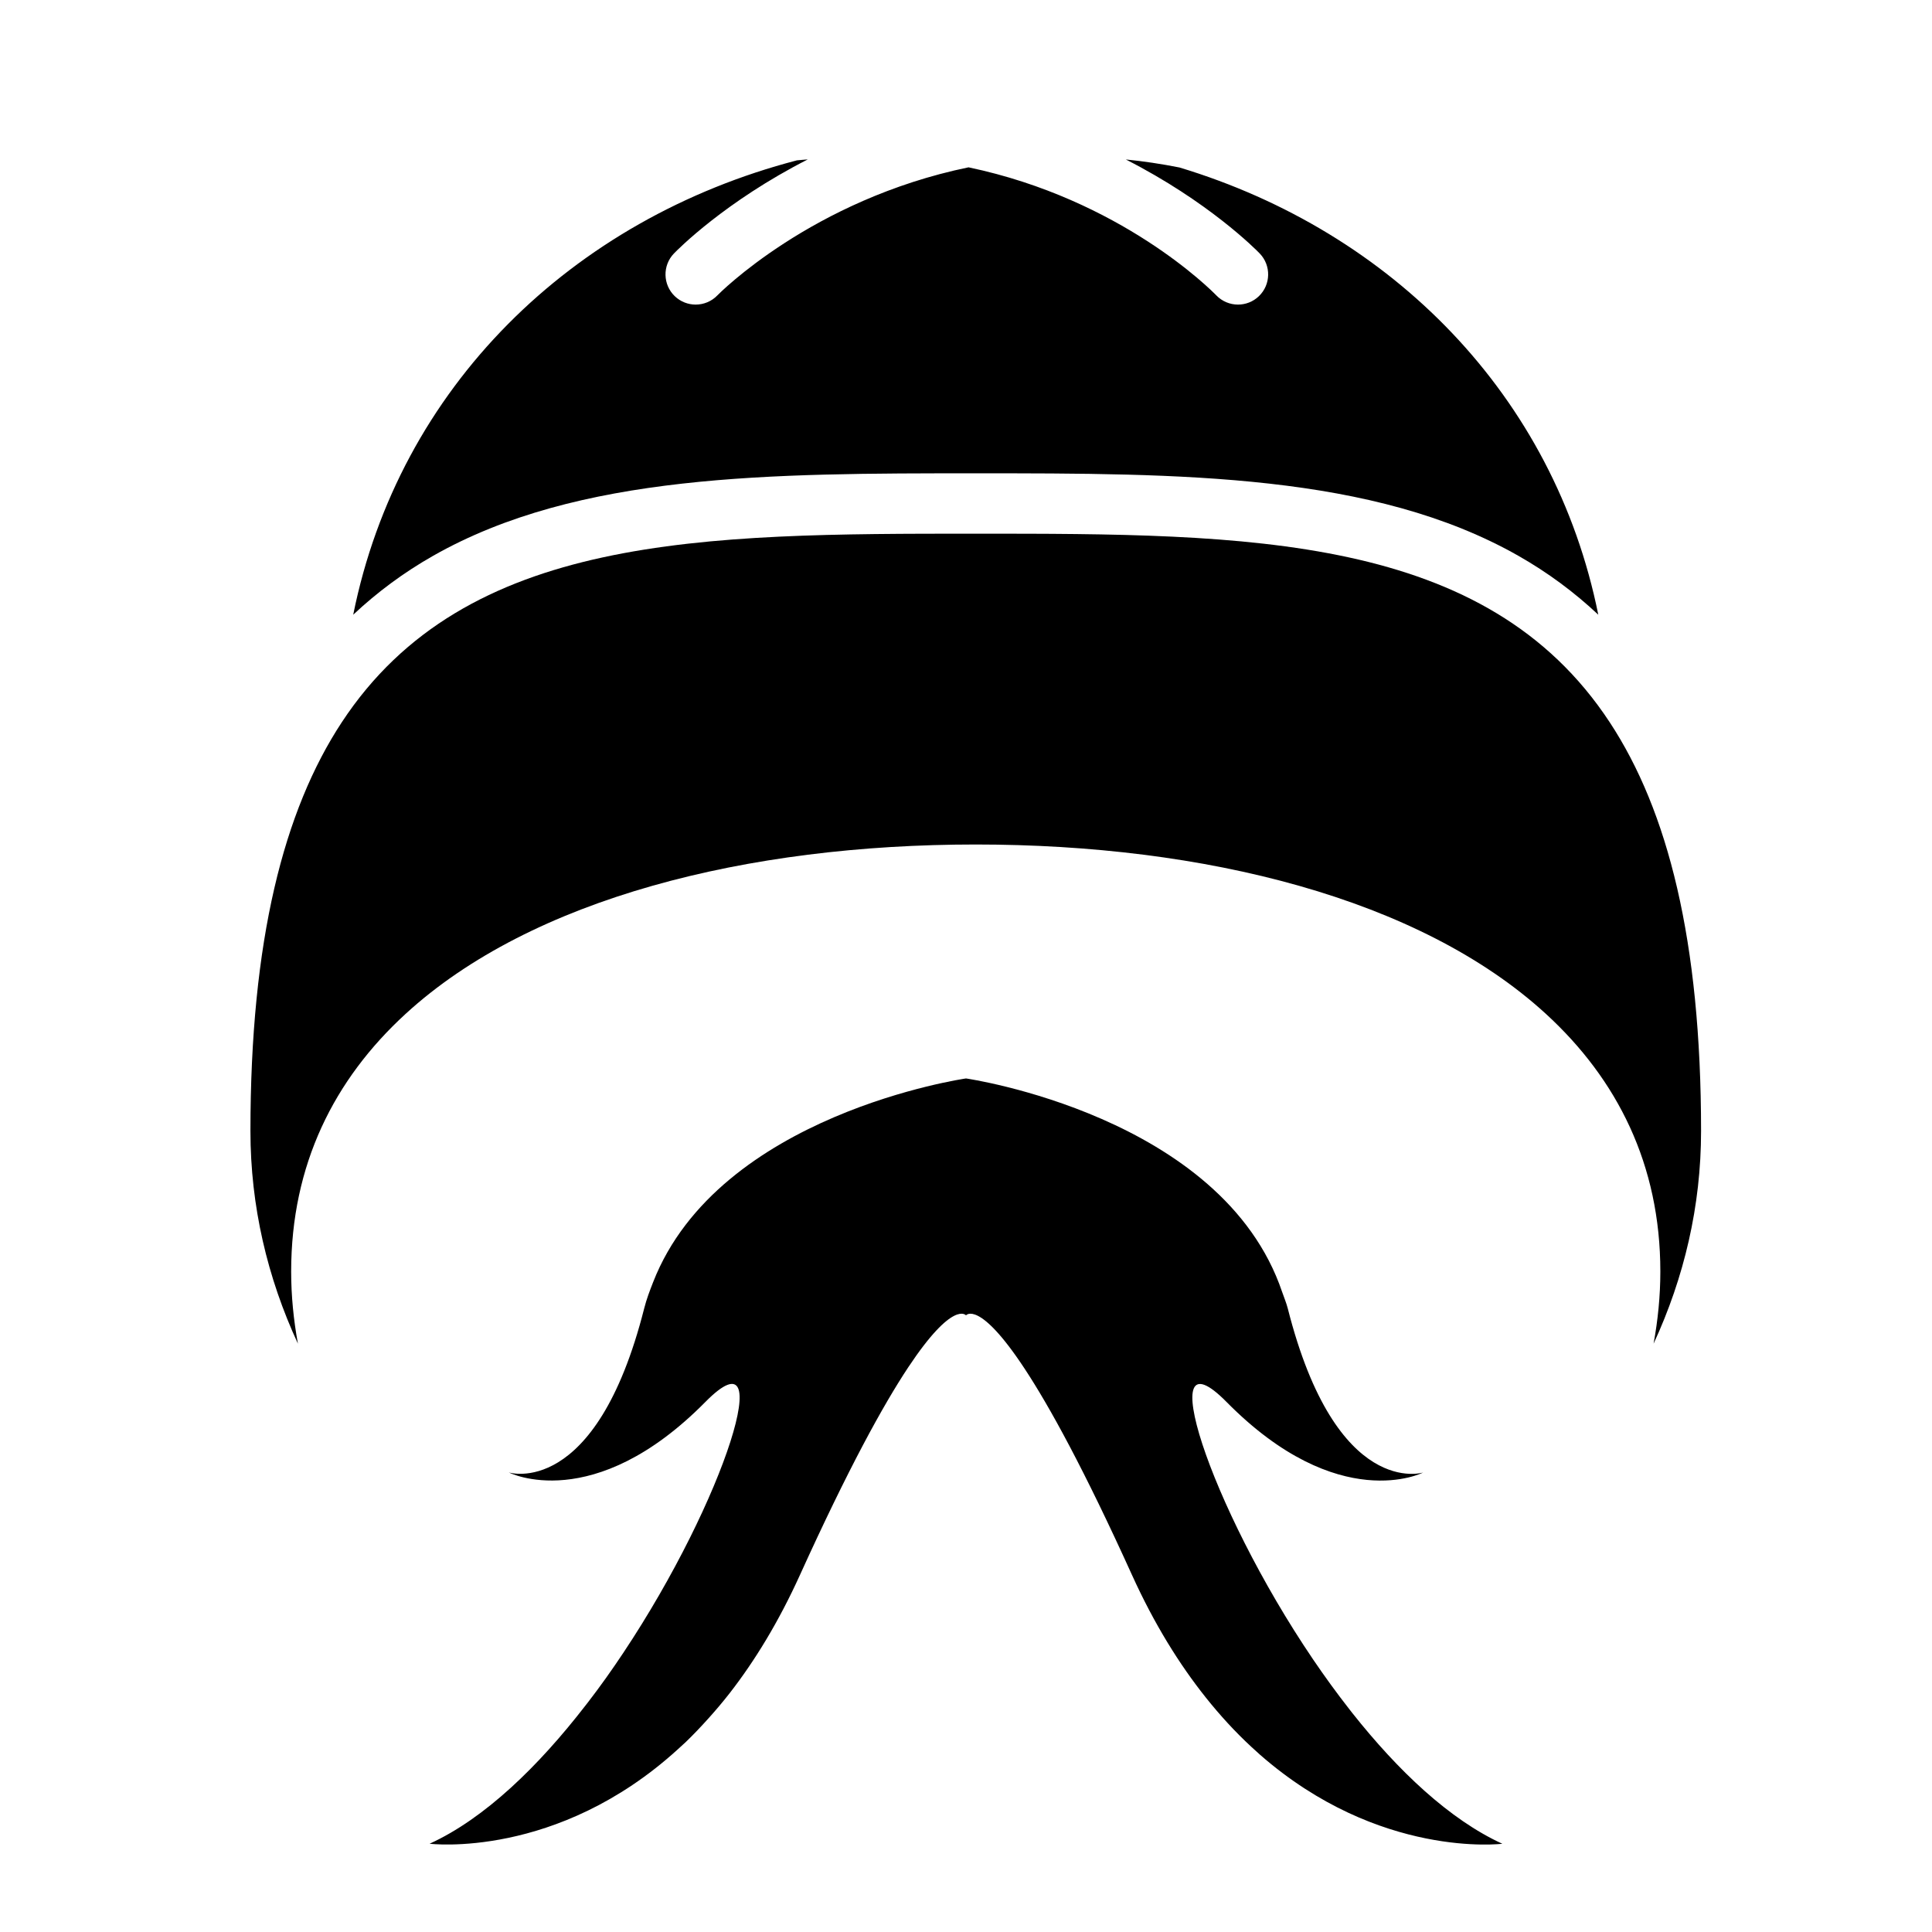
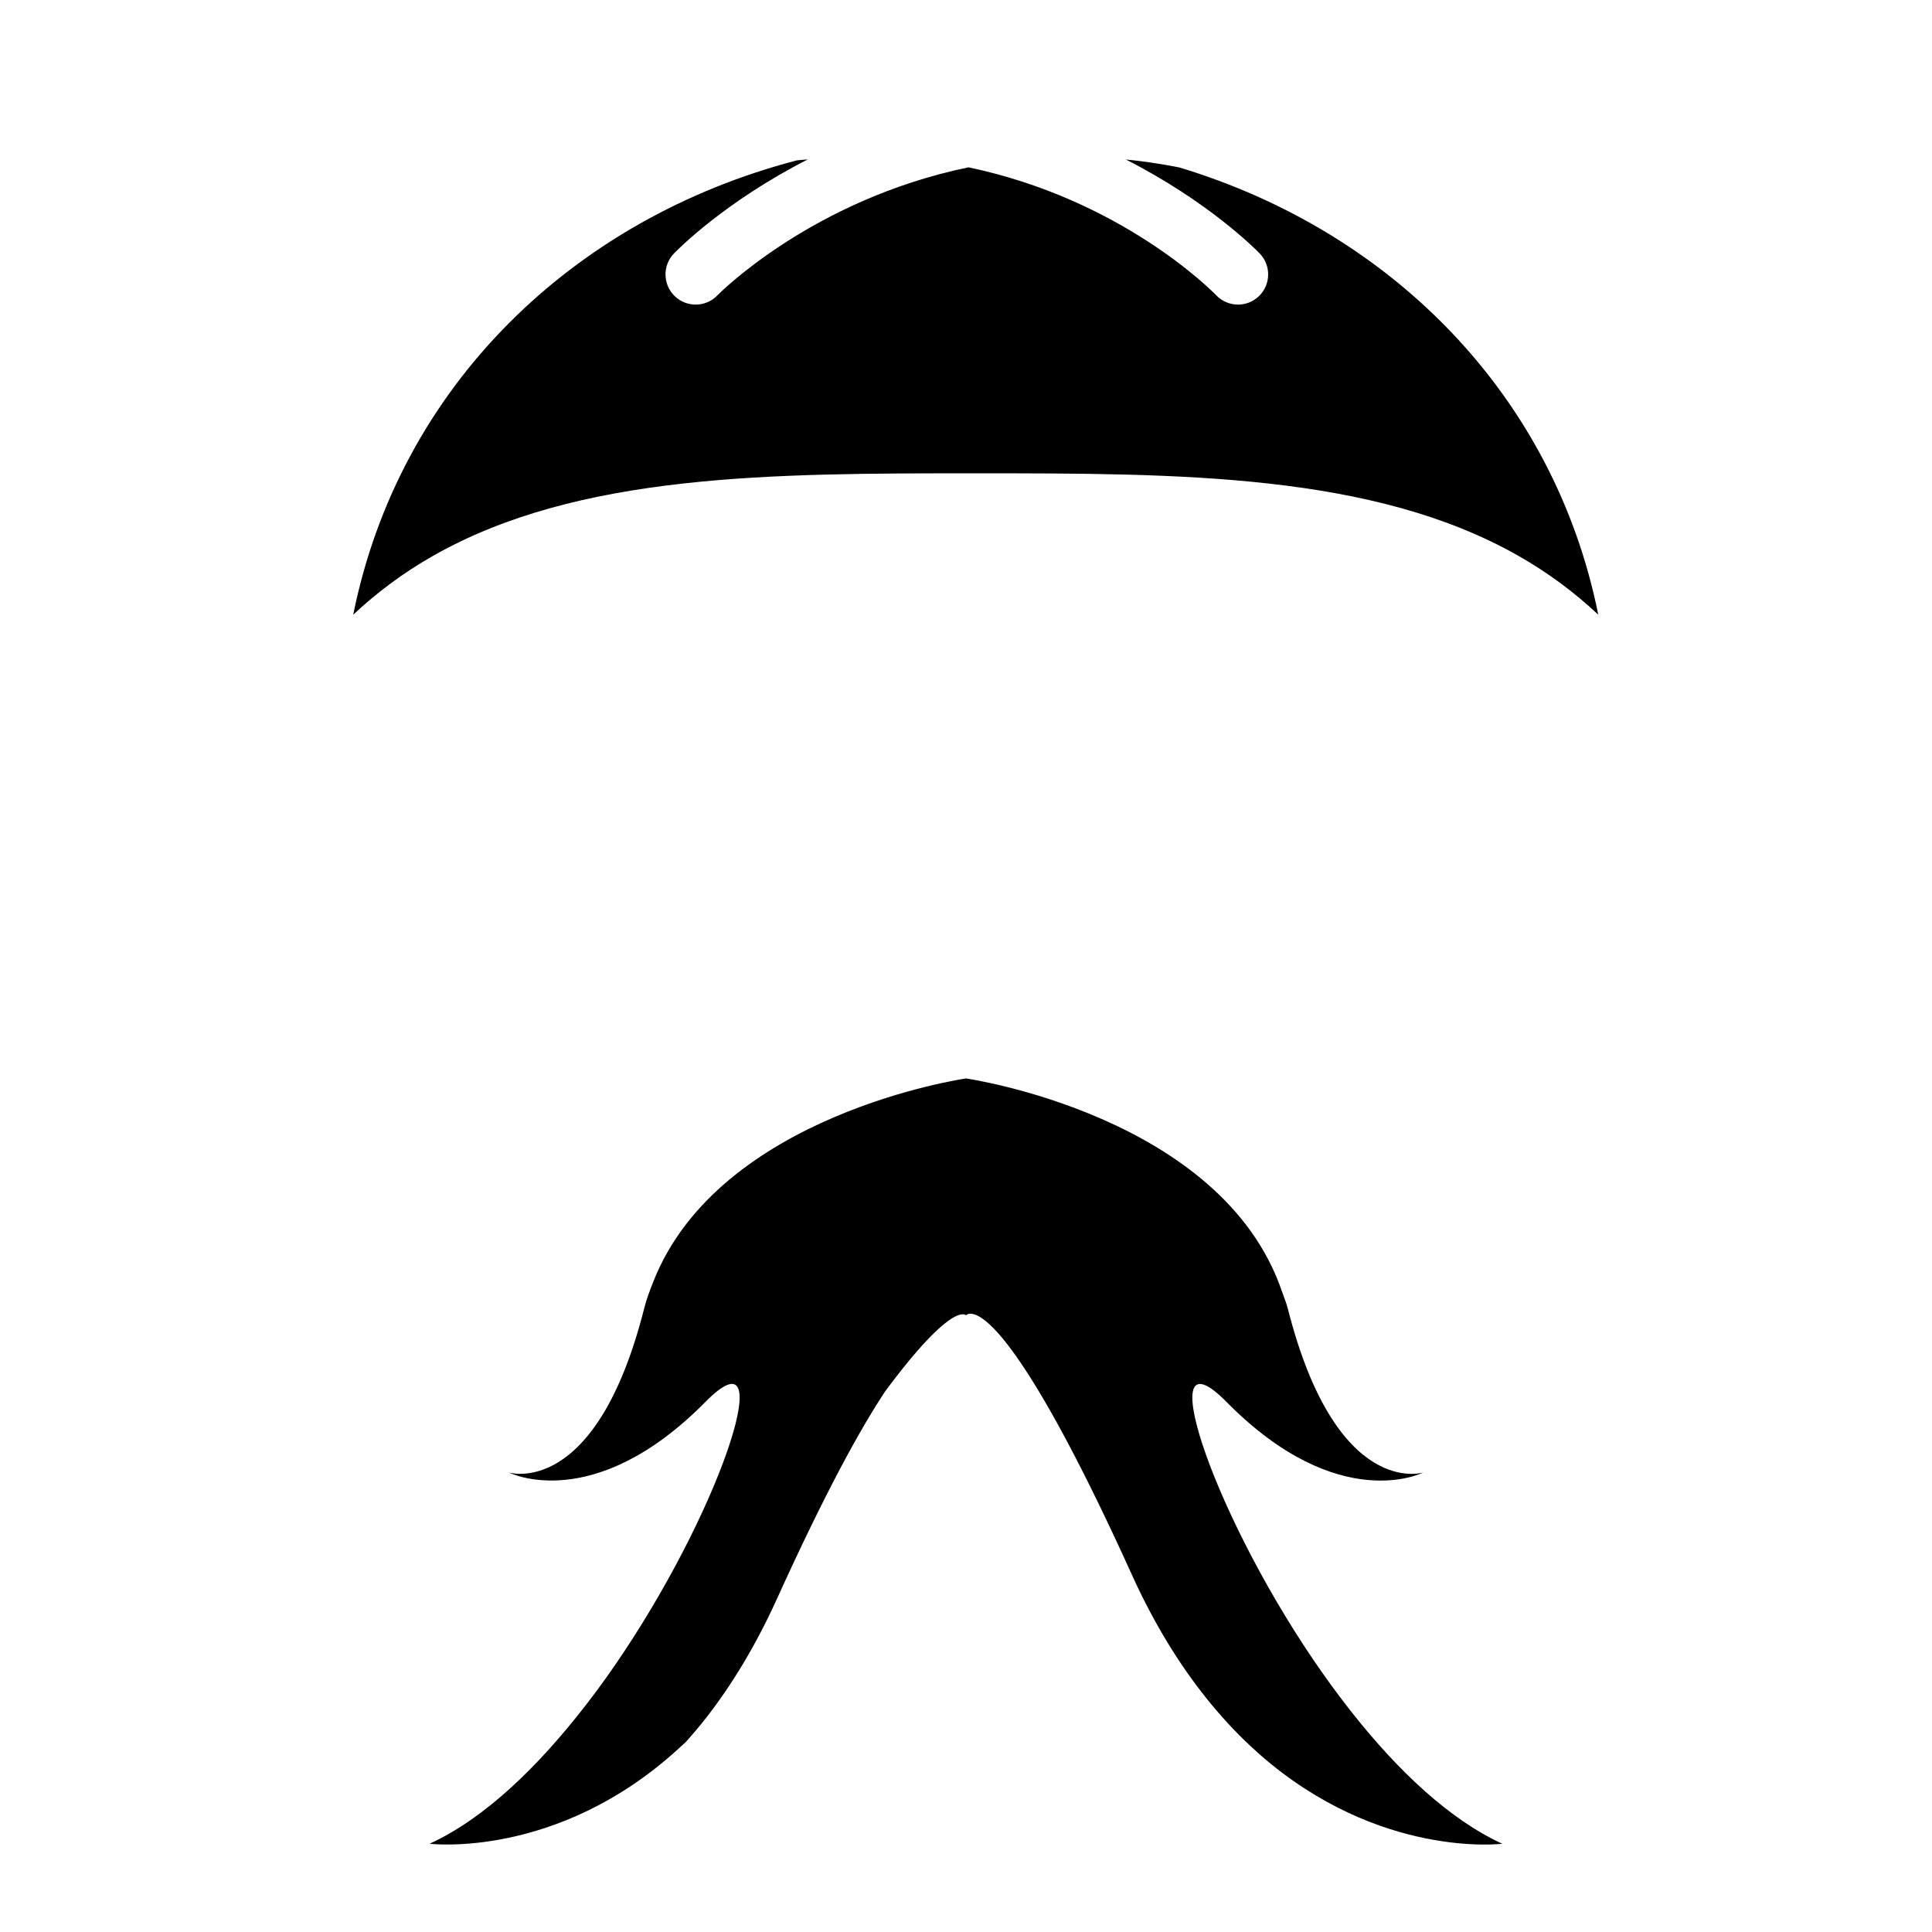
<svg xmlns="http://www.w3.org/2000/svg" version="1.1" id="Capa_1" x="0px" y="0px" width="64px" height="64px" viewBox="0 0 64 64" style="enable-background:new 0 0 64 64;" xml:space="preserve">
  <g>
    <path d="M11.701,20.363c0.792-0.744,1.669-1.395,2.643-1.949c4.808-2.735,11.205-2.735,17.979-2.735c6.773,0,13.171,0,17.979,2.735   c0.974,0.554,1.852,1.206,2.643,1.949c-1.459-7.256-6.829-12.686-13.874-14.815c-0.607-0.12-1.199-0.208-1.776-0.265   c2.73,1.39,4.304,2.977,4.436,3.115c0.382,0.398,0.369,1.031-0.029,1.414c-0.194,0.186-0.443,0.278-0.692,0.278   c-0.262,0-0.523-0.103-0.72-0.307c-0.175-0.181-3.161-3.182-8.206-4.24c-5.191,1.071-8.274,4.194-8.317,4.239   c-0.196,0.205-0.459,0.308-0.722,0.308c-0.249,0-0.498-0.093-0.692-0.278c-0.398-0.383-0.411-1.016-0.029-1.414   c0.132-0.138,1.705-1.726,4.435-3.117c-0.121,0.012-0.238,0.016-0.361,0.031C18.948,7.255,13.217,12.826,11.701,20.363z" />
-     <path d="M56.35,37.467c0-6.319-1.101-10.613-3.026-13.541c-4.104-6.241-11.968-6.247-21.001-6.247   c-9.032,0-16.897,0.007-21.001,6.247c-1.925,2.928-3.026,7.222-3.026,13.541c0,2.482,0.56,4.855,1.573,7.044   c-0.143-0.782-0.224-1.578-0.224-2.388c0-3.539,1.422-6.367,3.793-8.539c4.177-3.827,11.312-5.609,18.885-5.609   c7.573,0,14.708,1.783,18.885,5.609c2.371,2.172,3.793,4.999,3.793,8.539c0,0.81-0.081,1.607-0.224,2.388   C55.79,42.322,56.35,39.949,56.35,37.467z" />
-     <path d="M20.075,55.585c-0.197,0.276-0.399,0.548-0.605,0.816c-0.026,0.034-0.053,0.068-0.08,0.102   c-1.55,2.004-3.329,3.737-5.159,4.573c0,0,4.211,0.525,8.222-3.127c0.087-0.079,0.174-0.156,0.261-0.239   c0.257-0.247,0.512-0.516,0.766-0.799c0.233-0.26,0.465-0.532,0.693-0.825c0.828-1.065,1.618-2.353,2.326-3.912   c1.602-3.531,2.76-5.632,3.588-6.881C31.579,43.047,32,43.572,32,43.572s0.426-0.532,1.938,1.761   c0.827,1.253,1.977,3.347,3.561,6.841c0.741,1.634,1.574,2.966,2.445,4.059c0.235,0.295,0.473,0.572,0.712,0.833   c0.264,0.287,0.53,0.554,0.798,0.802c0.095,0.088,0.19,0.175,0.284,0.258c3.952,3.462,8.029,2.951,8.029,2.951   c-1.754-0.802-3.46-2.426-4.964-4.324c-0.033-0.042-0.065-0.084-0.098-0.125c-0.21-0.269-0.416-0.541-0.618-0.819   c-0.198-0.273-0.393-0.549-0.582-0.828c-3.497-5.155-5.344-11.042-2.876-8.541c3.723,3.772,6.515,2.339,6.515,2.339   s-2.877,0.905-4.484-5.432c-0.049-0.192-0.125-0.365-0.187-0.548C40.493,36.945,32,35.725,32,35.725s-8.186,1.172-10.364,6.747   c-0.111,0.283-0.22,0.567-0.297,0.873c-1.608,6.338-4.484,5.432-4.484,5.432s2.792,1.434,6.515-2.339   c2.433-2.465,0.673,3.22-2.726,8.32C20.459,55.037,20.269,55.312,20.075,55.585z" />
+     <path d="M20.075,55.585c-0.197,0.276-0.399,0.548-0.605,0.816c-0.026,0.034-0.053,0.068-0.08,0.102   c-1.55,2.004-3.329,3.737-5.159,4.573c0,0,4.211,0.525,8.222-3.127c0.087-0.079,0.174-0.156,0.261-0.239   c0.233-0.26,0.465-0.532,0.693-0.825c0.828-1.065,1.618-2.353,2.326-3.912   c1.602-3.531,2.76-5.632,3.588-6.881C31.579,43.047,32,43.572,32,43.572s0.426-0.532,1.938,1.761   c0.827,1.253,1.977,3.347,3.561,6.841c0.741,1.634,1.574,2.966,2.445,4.059c0.235,0.295,0.473,0.572,0.712,0.833   c0.264,0.287,0.53,0.554,0.798,0.802c0.095,0.088,0.19,0.175,0.284,0.258c3.952,3.462,8.029,2.951,8.029,2.951   c-1.754-0.802-3.46-2.426-4.964-4.324c-0.033-0.042-0.065-0.084-0.098-0.125c-0.21-0.269-0.416-0.541-0.618-0.819   c-0.198-0.273-0.393-0.549-0.582-0.828c-3.497-5.155-5.344-11.042-2.876-8.541c3.723,3.772,6.515,2.339,6.515,2.339   s-2.877,0.905-4.484-5.432c-0.049-0.192-0.125-0.365-0.187-0.548C40.493,36.945,32,35.725,32,35.725s-8.186,1.172-10.364,6.747   c-0.111,0.283-0.22,0.567-0.297,0.873c-1.608,6.338-4.484,5.432-4.484,5.432s2.792,1.434,6.515-2.339   c2.433-2.465,0.673,3.22-2.726,8.32C20.459,55.037,20.269,55.312,20.075,55.585z" />
  </g>
</svg>